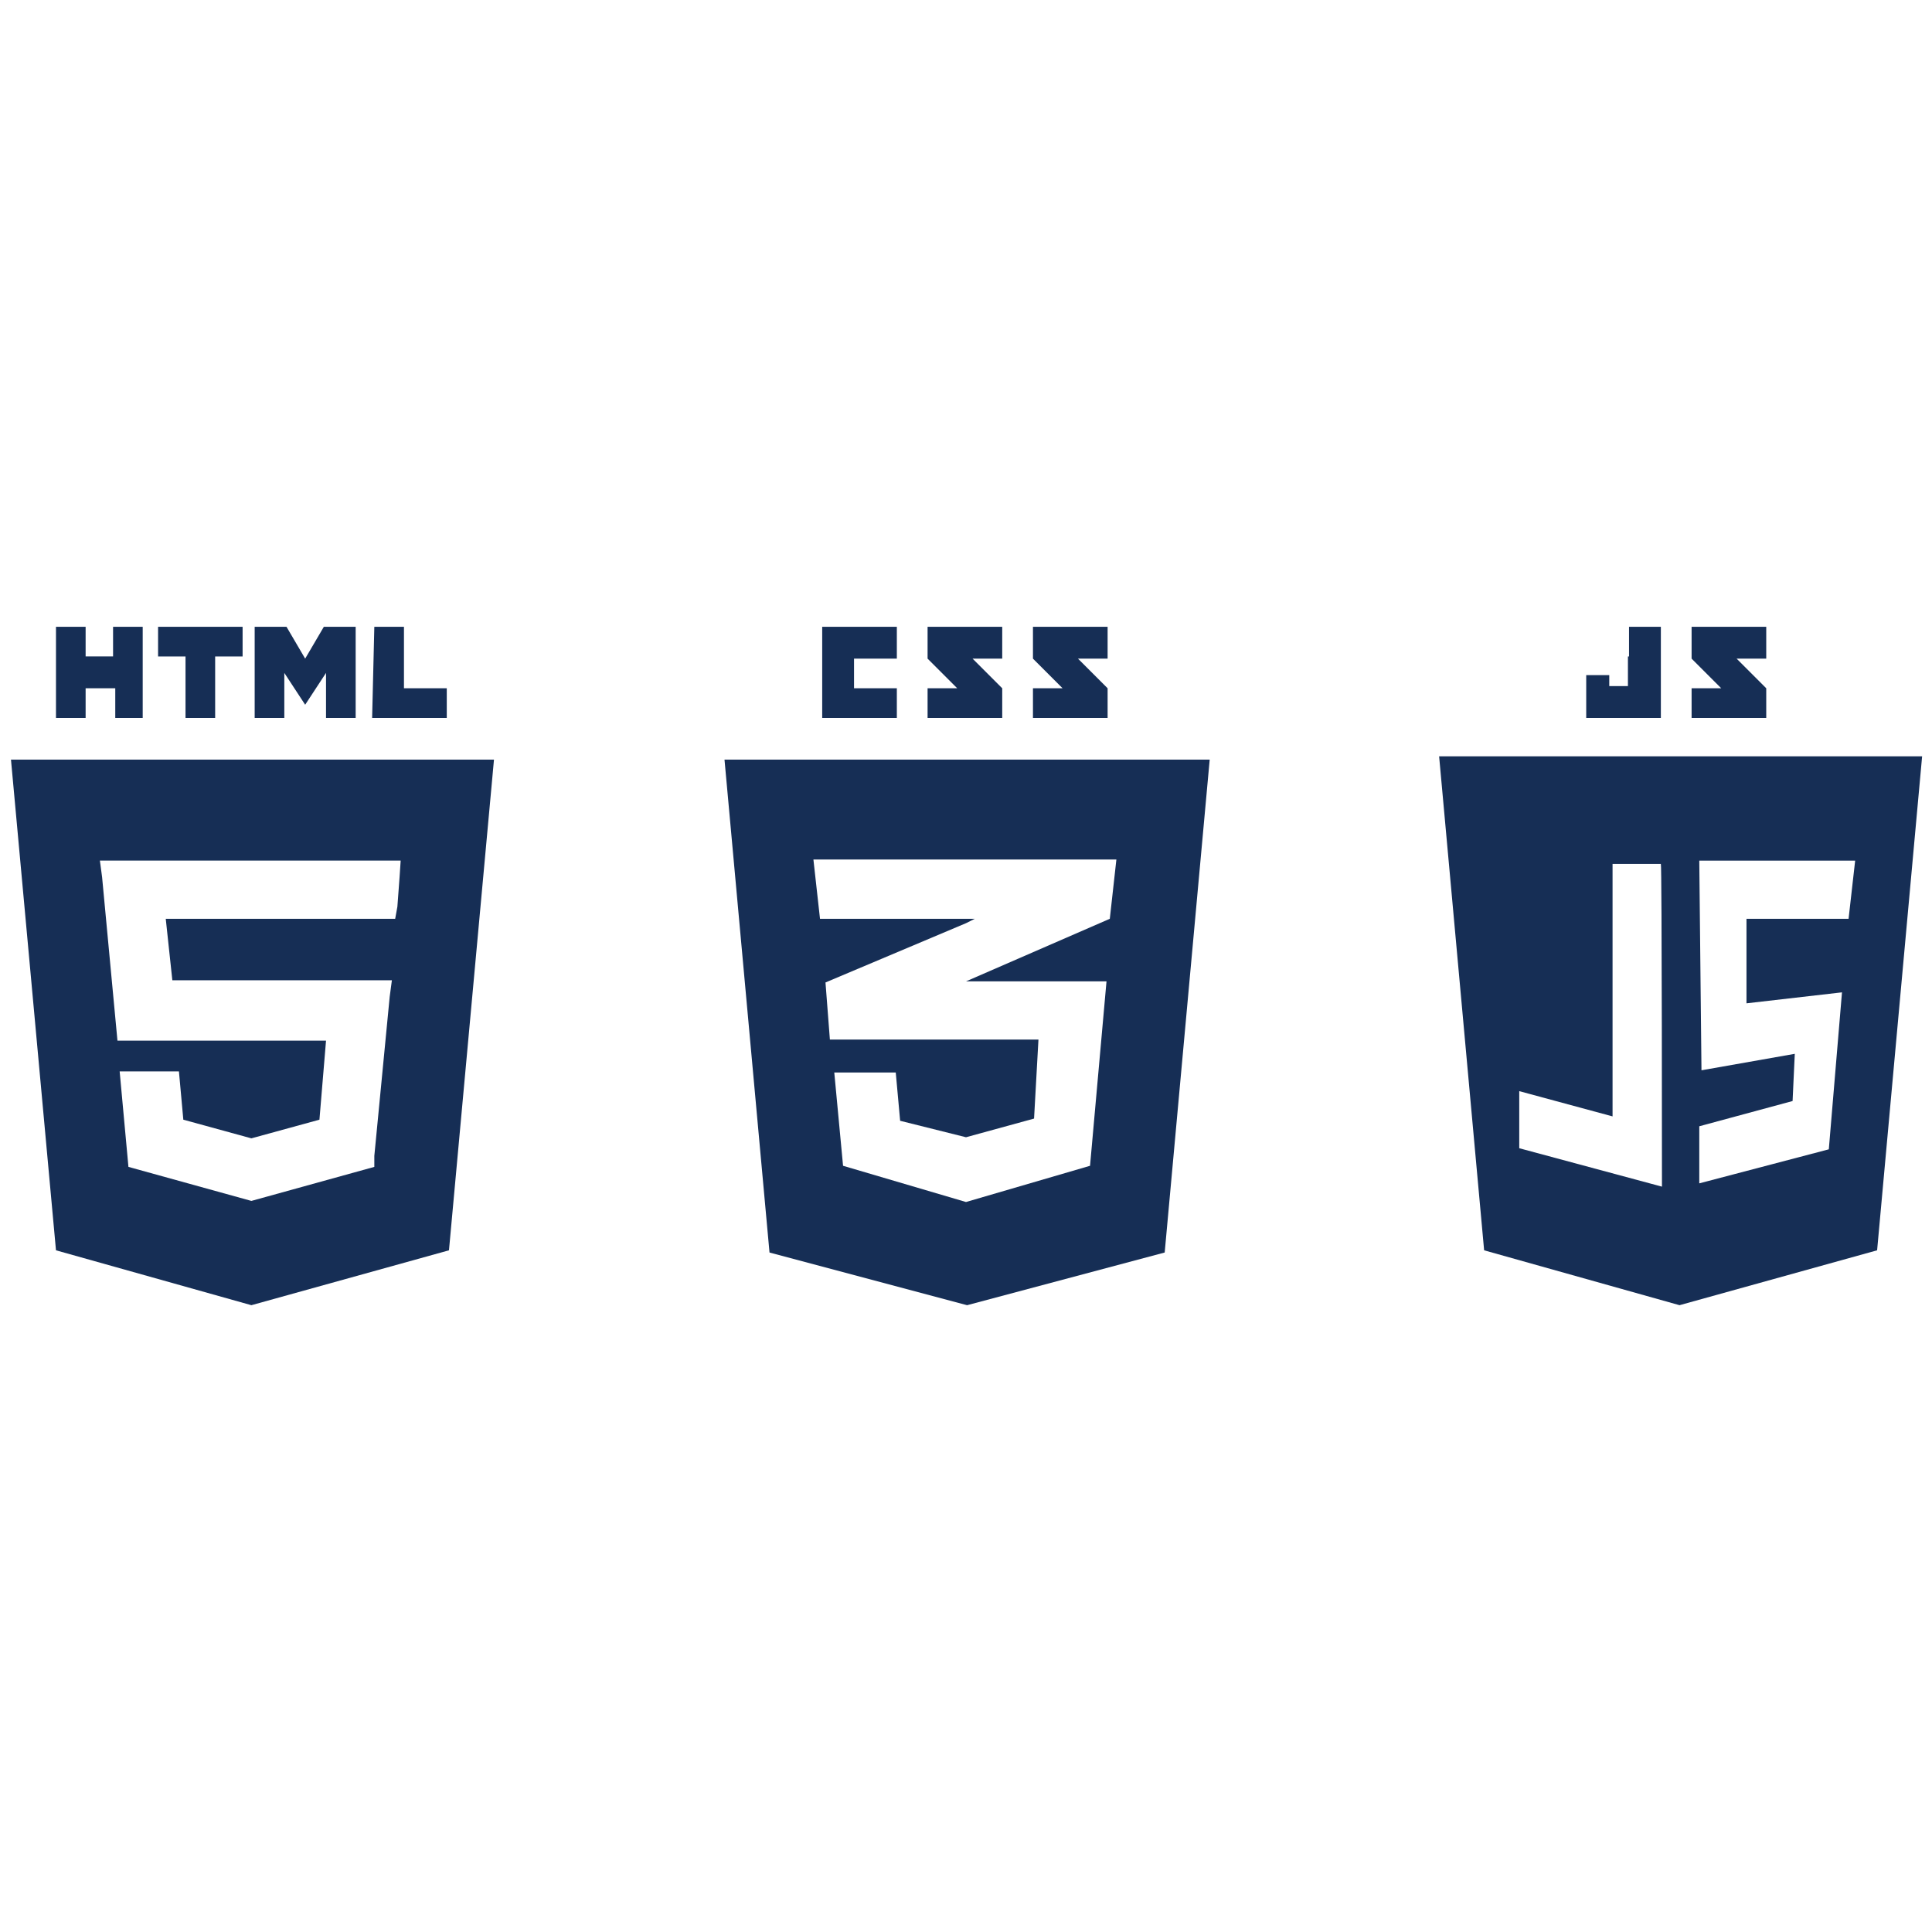
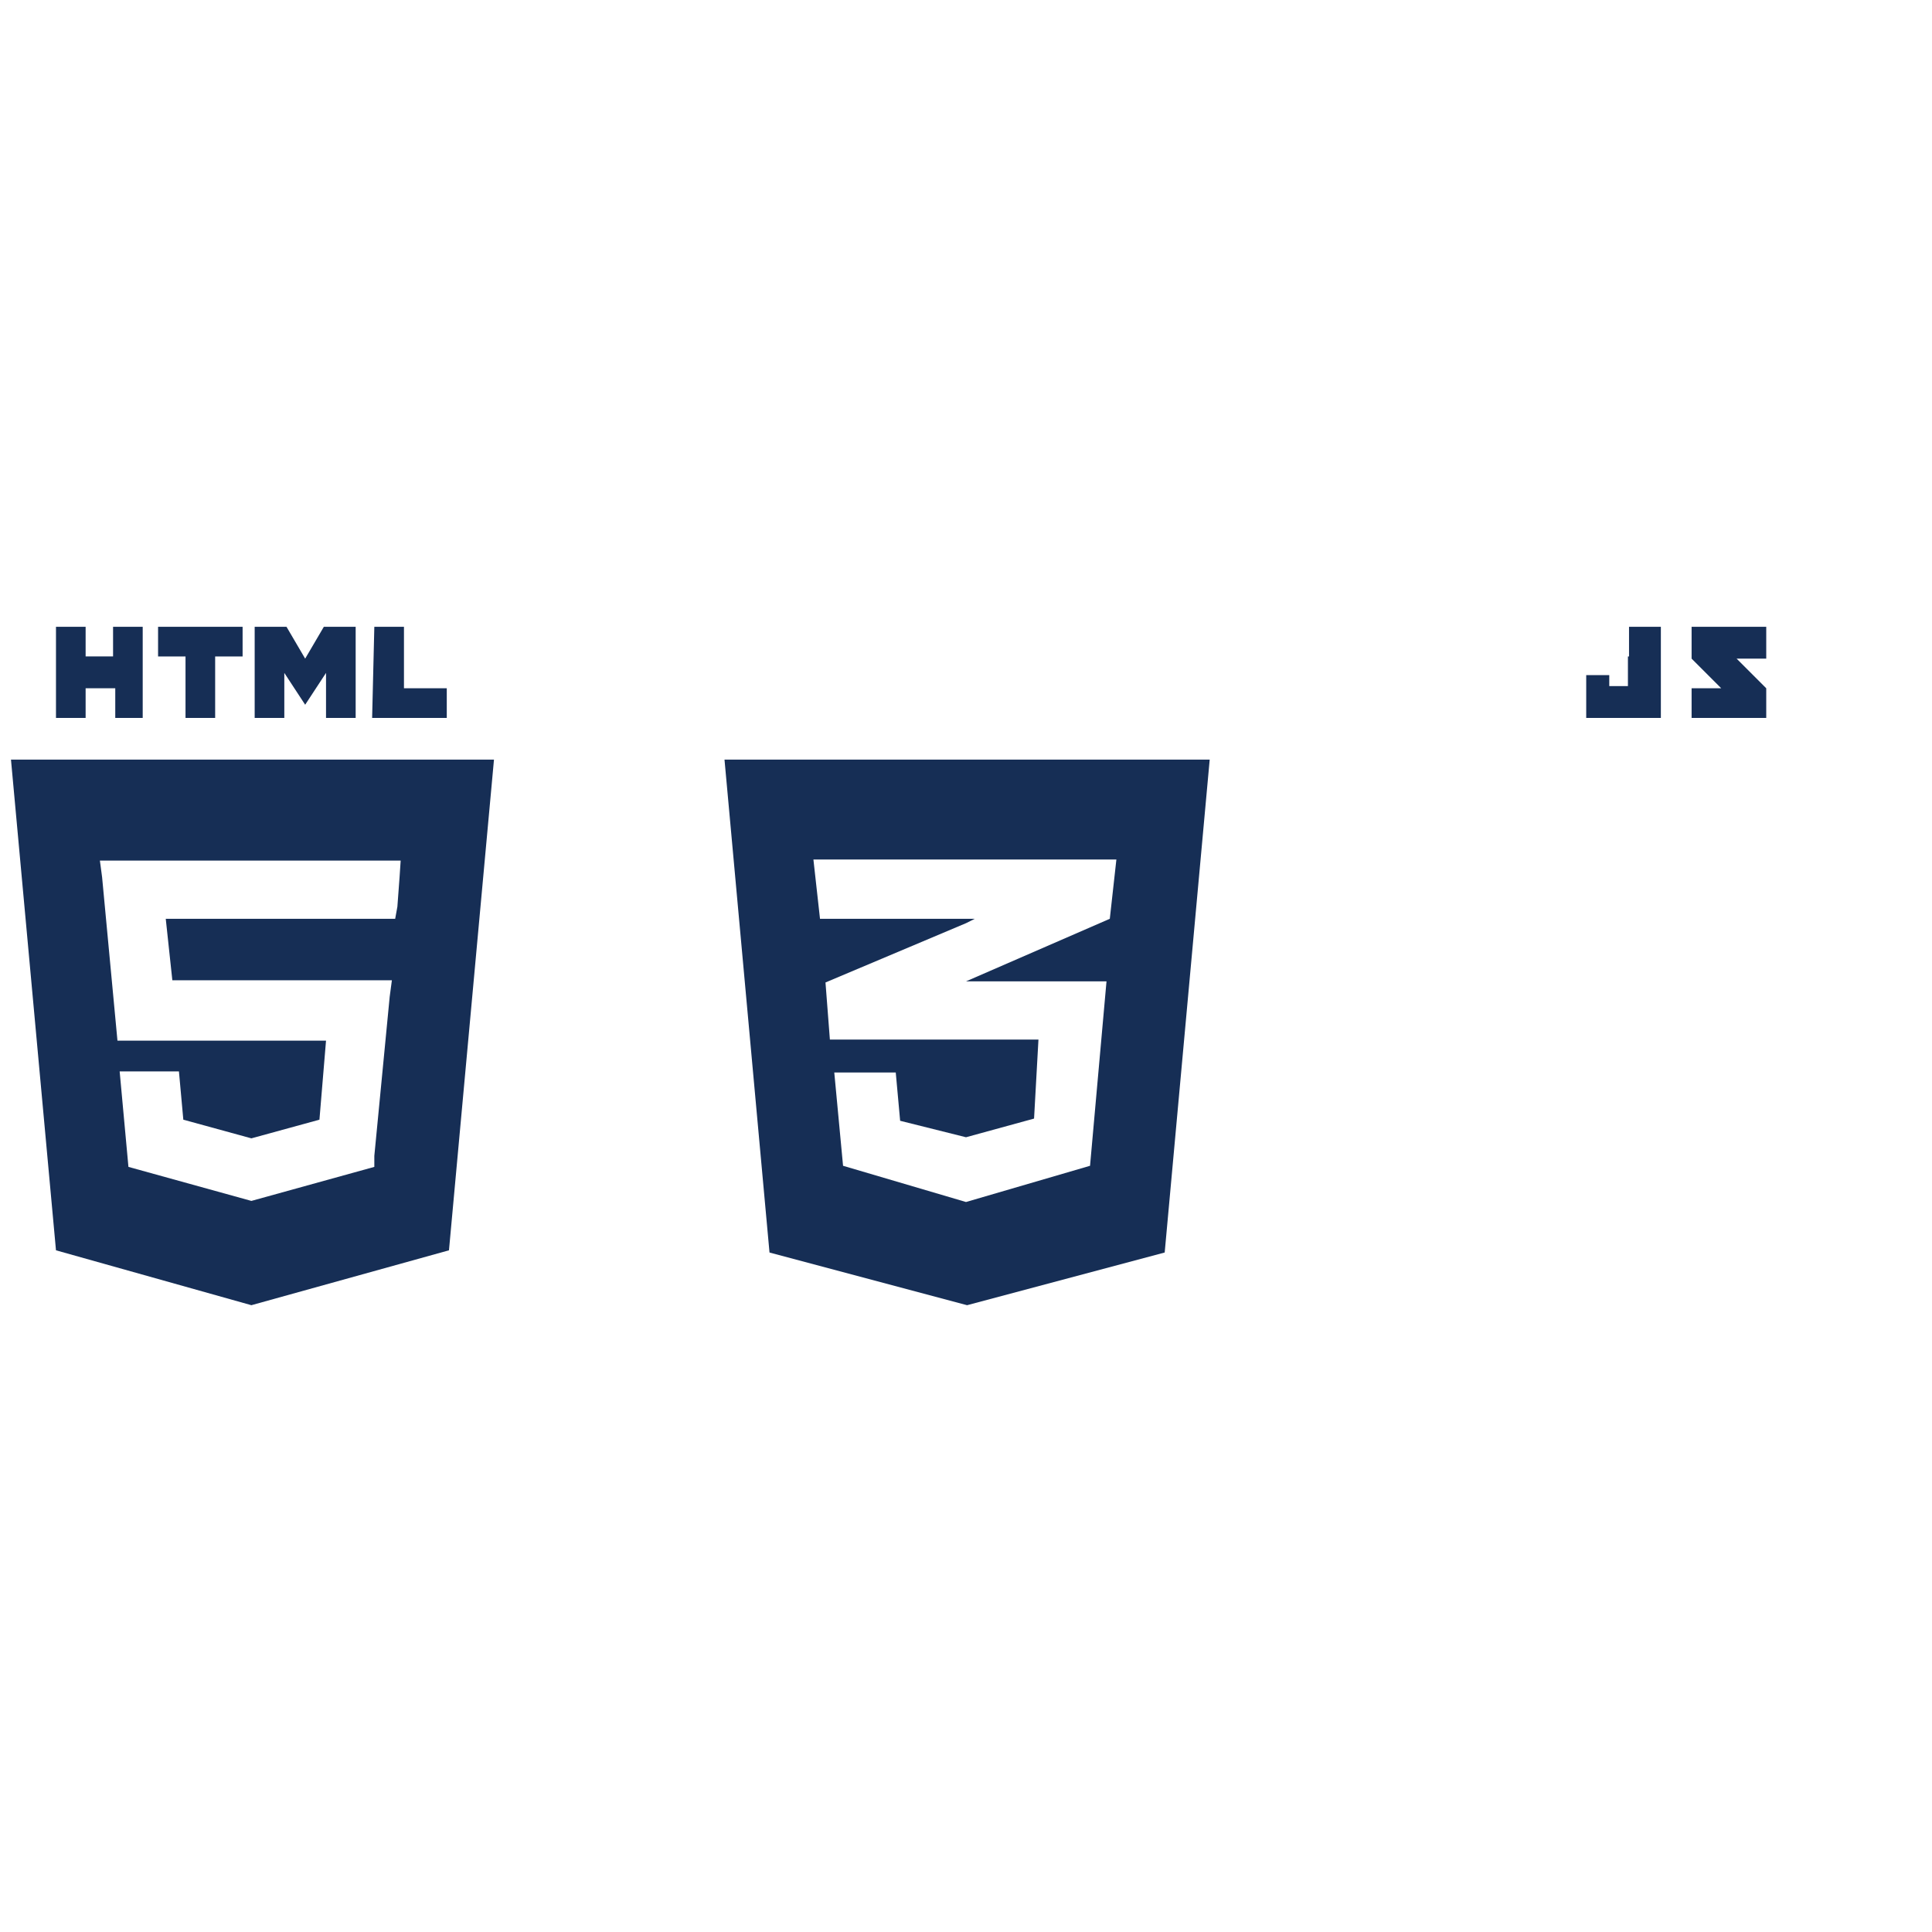
<svg xmlns="http://www.w3.org/2000/svg" version="1.1" id="Layer_1" x="0px" y="0px" viewBox="0 0 176 176" style="enable-background:new 0 0 176 176;" xml:space="preserve">
  <style type="text/css">
	.st0{fill:none;}
	.st1{fill:#162E55;}
</style>
-   <rect class="st0" width="176" height="176" />
  <g>
    <path class="st1" d="M5.1,57.1h2.7v2.7h2.5v-2.7H13v8.3h-2.5v-2.7H7.8v2.7H5.1V57.1L5.1,57.1z M16.9,59.8h-2.5v-2.7h7.7v2.7h-2.5   v5.6h-2.7L16.9,59.8L16.9,59.8L16.9,59.8z M23.2,57.1h2.9l1.7,2.9l1.7-2.9h2.9v8.3h-2.7v-4.1l-1.9,2.9l0,0l-1.9-2.9v4.1h-2.7V57.1z    M34.1,57.1h2.7v5.6h3.9v2.7h-6.8L34.1,57.1L34.1,57.1z" />
    <path class="st1" d="M1,69.2l4.1,44.7l17.8,5l18-5L45,69.2C44.9,69.2,1,69.2,1,69.2z M36.4,79.9l-0.2,2.7L36,83.7H22.8l0,0h-7.7   l0.6,5.6h7.2l0,0h12.8l-0.2,1.5l-1.4,14.5v1l-11.2,3.1l0,0l0,0l-11.2-3.1l-0.8-8.7h5.4l0,0l0.4,4.4l6.2,1.7l0,0l0,0l6.2-1.7   l0.6-7.2h-6.8l0,0H10.7L9.3,79.9l-0.2-1.5h13.7l0,0h13.7L36.4,79.9z" />
-     <path class="st1" d="M77.8,62.7V60h3.9v-2.9h-6.8v8.3h6.8v-2.7C81.6,62.7,77.8,62.7,77.8,62.7z M88.6,60h2.7v-2.9h-6.8V60   c1,1,1.4,1.4,2.7,2.7c-0.8,0-2.7,0-2.7,0v2.7h6.8v-2.7L88.6,60L88.6,60z M98.2,60h2.7v-2.9h-6.8V60c1,1,1.4,1.4,2.7,2.7   c-0.8,0-2.7,0-2.7,0v2.7h6.8v-2.7L98.2,60L98.2,60z" />
    <path class="st1" d="M66,69.2l4.1,44.9l18,4.8l18-4.8l4.1-44.9H66z M101.7,78.3l-0.6,5.4l0,0L88,89.4l0,0l0,0h12.8l-1.5,16.8   L88,109.5l0,0l0,0l-11.2-3.3L76,97.7l0,0l0,0h5.6l0.4,4.4l6,1.5l0,0l0,0l6.2-1.7l0.4-7.2H88l0,0H75.6l0,0l-0.4-5.2L88,84.1l0,0   l0.8-0.4H88H74.7l-0.6-5.4H88L101.7,78.3L101.7,78.3L101.7,78.3z" />
    <path class="st1" d="M148.3,59.8v2.7h-1.7v-1h-2.1v3.9h6.8v-8.3h-2.9v2.7H148.3z M158.2,60h2.7v-2.9h-6.8V60c1,1,1.4,1.4,2.7,2.7   c-0.8,0-2.7,0-2.7,0v2.7h6.8v-2.7L158.2,60L158.2,60z" />
-     <path class="st1" d="M131.1,68.9l4.1,45l17.8,5l18-5l4.1-45H131.1z M151.4,108.1l-13-3.5v-5.2l8.5,2.3v-23h4.4   C151.4,78.7,151.4,108.1,151.4,108.1z M168.4,83.7h-9.3v7.7l8.7-1l-1.2,14.3l-11.8,3.1v-5.2l8.5-2.3l0.2-4.3l-8.5,1.5l-0.2-19.1   H169L168.4,83.7z" />
  </g>
</svg>